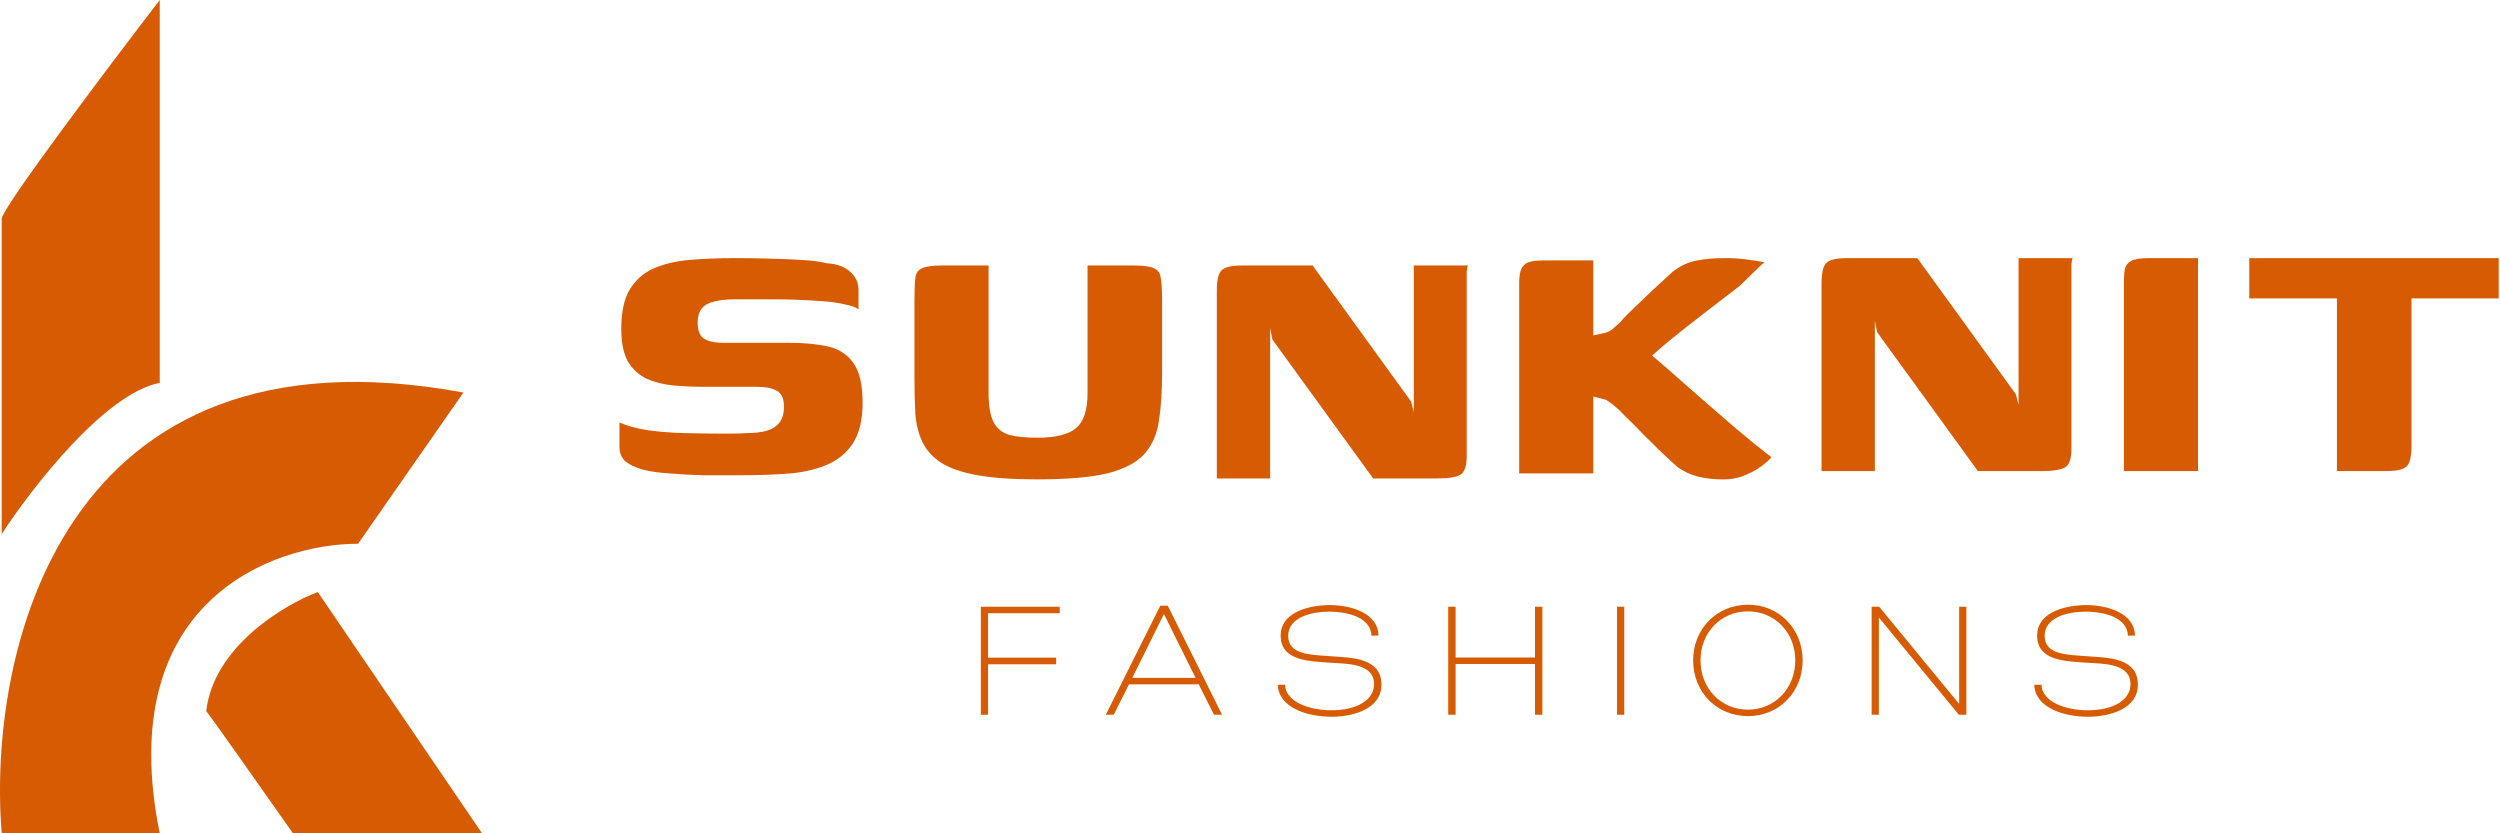
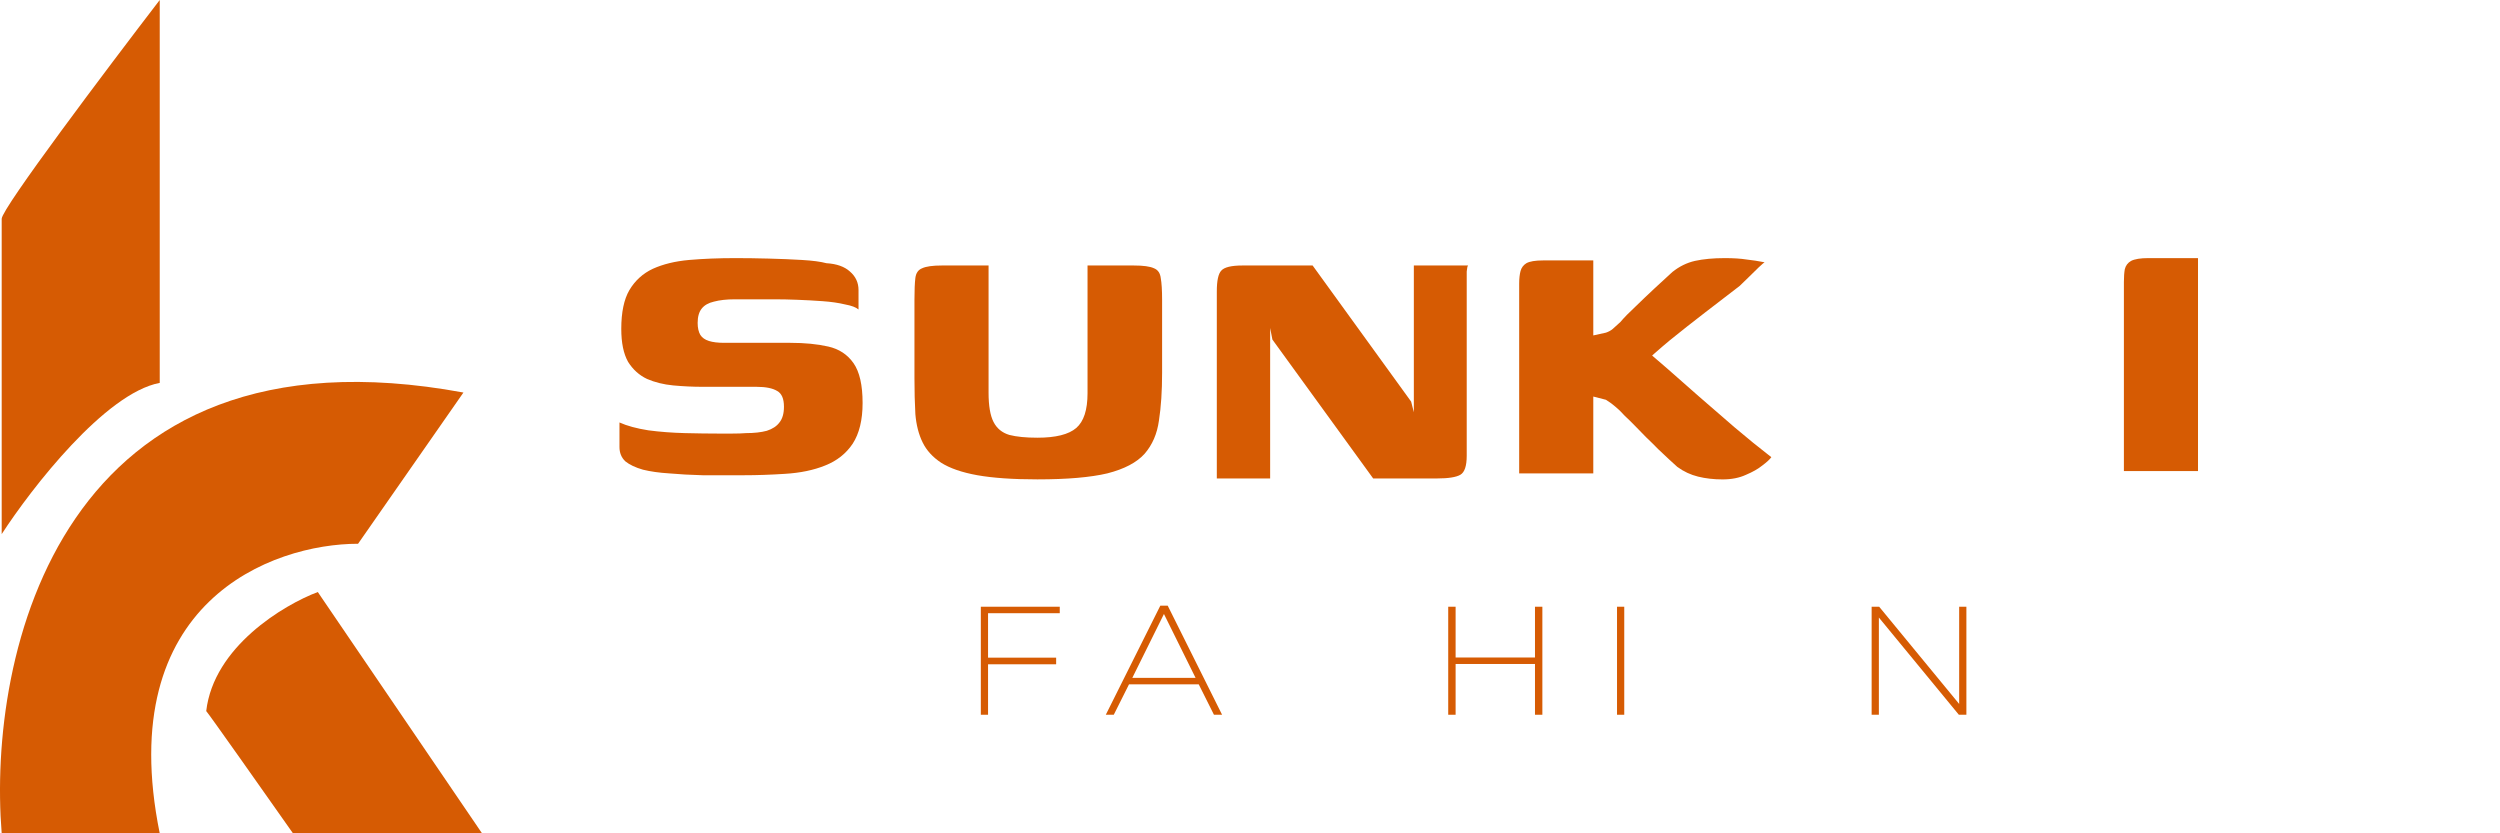
<svg xmlns="http://www.w3.org/2000/svg" width="339" height="113" viewBox="0 0 339 113" fill="none">
  <path d="M0.229 29.668C0.229 28.272 14.517 9.308 21.66 0V51.919C14.264 53.315 4.291 66.171 0.229 72.425V29.668Z" fill="#D65B03" />
-   <path d="M48.554 73.734L62.842 53.228C8.045 43.106 -1.732 88.858 0.229 113H21.66C15.273 81.587 36.928 73.734 48.554 73.734Z" fill="#D65B03" />
+   <path d="M48.554 73.734L62.842 53.228C8.045 43.106 -1.732 88.858 0.229 113H21.66C15.273 81.587 36.928 73.734 48.554 73.734" fill="#D65B03" />
  <path d="M27.964 96.421C28.973 87.695 38.47 82.023 43.092 80.278L65.364 113H39.73C35.948 107.619 28.3 96.77 27.964 96.421Z" fill="#D65B03" />
  <path d="M157.581 50.564C157.581 53.034 157.438 55.189 157.152 57.031C156.906 58.83 156.253 60.337 155.191 61.551C154.129 62.722 152.454 63.601 150.166 64.187C147.878 64.731 144.712 65.003 140.668 65.003C137.359 65.003 134.642 64.815 132.518 64.438C130.434 64.062 128.8 63.497 127.615 62.743C126.472 61.99 125.634 61.069 125.103 59.981C124.572 58.893 124.245 57.617 124.123 56.152C124.041 54.687 124 53.055 124 51.255V40.646C124 39.348 124.041 38.365 124.123 37.695C124.204 37.025 124.511 36.586 125.042 36.377C125.573 36.126 126.472 36 127.738 36H134.05V53.264C134.05 55.022 134.274 56.34 134.724 57.219C135.173 58.098 135.888 58.684 136.868 58.977C137.849 59.228 139.115 59.353 140.668 59.353C143.16 59.353 144.916 58.914 145.938 58.035C146.959 57.156 147.47 55.587 147.47 53.327V36H153.72C155.027 36 155.946 36.126 156.478 36.377C157.009 36.586 157.315 37.025 157.397 37.695C157.519 38.365 157.581 39.348 157.581 40.646V50.564Z" fill="#D65B03" />
  <path d="M165 64.878V39.516C165 38.051 165.204 37.109 165.613 36.691C166.021 36.23 166.981 36 168.493 36H177.991L191.35 54.457L191.717 55.901V36H199.071C198.989 36.084 198.928 36.356 198.887 36.816C198.887 37.235 198.887 37.716 198.887 38.26C198.887 38.762 198.887 39.223 198.887 39.641V61.802C198.887 63.183 198.601 64.041 198.029 64.376C197.457 64.71 196.395 64.878 194.843 64.878H186.202L172.537 46.044L172.231 44.475V64.878H165Z" fill="#D65B03" />
  <path d="M233.575 65.008C232.391 65.008 231.288 64.882 230.266 64.631C229.245 64.38 228.305 63.941 227.447 63.313C227.161 63.062 226.794 62.727 226.344 62.308C225.895 61.89 225.405 61.429 224.874 60.927C224.343 60.383 223.791 59.839 223.219 59.295C222.688 58.751 222.178 58.228 221.687 57.726C221.197 57.223 220.748 56.784 220.339 56.407C219.849 55.863 219.42 55.445 219.052 55.152C218.725 54.859 218.297 54.545 217.765 54.21L216.05 53.771V64.192H206V38.453C206 37.783 206.061 37.218 206.184 36.758C206.306 36.297 206.572 35.942 206.98 35.691C207.43 35.439 208.186 35.314 209.248 35.314C210.392 35.314 211.515 35.314 212.618 35.314C213.762 35.314 214.906 35.314 216.05 35.314C216.05 35.942 216.05 36.716 216.05 37.637C216.05 38.516 216.05 39.457 216.05 40.462C216.05 41.424 216.05 42.366 216.05 43.287C216.05 44.166 216.05 44.898 216.05 45.484L217.765 45.107C218.133 44.982 218.44 44.814 218.685 44.605C218.971 44.354 219.318 44.04 219.726 43.663C220.217 43.077 220.891 42.387 221.749 41.592C222.606 40.755 223.485 39.918 224.384 39.081C225.323 38.202 226.12 37.469 226.773 36.883C227.713 36.13 228.734 35.628 229.837 35.377C230.981 35.126 232.329 35 233.882 35C235.066 35 236.047 35.063 236.823 35.188C237.599 35.272 238.416 35.398 239.274 35.565C239.192 35.607 238.927 35.837 238.478 36.256C238.069 36.674 237.599 37.134 237.068 37.637C236.578 38.097 236.19 38.474 235.904 38.767C234.433 39.897 232.881 41.089 231.247 42.345C229.613 43.601 228.019 44.856 226.467 46.112C224.955 47.367 223.587 48.581 222.361 49.753L222.423 46.865C223.485 47.744 224.69 48.769 226.038 49.941C227.386 51.113 228.836 52.389 230.389 53.771C231.941 55.11 233.534 56.491 235.169 57.914C236.843 59.337 238.518 60.697 240.193 61.994C239.989 62.287 239.581 62.664 238.968 63.124C238.396 63.585 237.66 64.003 236.762 64.38C235.863 64.799 234.801 65.008 233.575 65.008Z" fill="#D65B03" />
-   <path d="M247 63.878V38.516C247 37.051 247.204 36.109 247.613 35.691C248.021 35.23 248.981 35 250.493 35H259.991L273.35 53.457L273.717 54.901V35H281.071C280.989 35.084 280.928 35.356 280.887 35.816C280.887 36.235 280.887 36.716 280.887 37.26C280.887 37.762 280.887 38.223 280.887 38.641V60.802C280.887 62.183 280.601 63.041 280.029 63.376C279.457 63.71 278.395 63.878 276.843 63.878H268.202L254.537 45.044L254.231 43.475V63.878H247Z" fill="#D65B03" />
  <path d="M288 63.878C288 59.609 288 55.34 288 51.071C288 46.802 288 42.533 288 38.264C288 37.553 288.041 36.967 288.123 36.507C288.245 36.004 288.531 35.628 288.98 35.377C289.471 35.126 290.247 35 291.309 35H298.05V63.878H288Z" fill="#D65B03" />
-   <path d="M305 35H338.826V40.462H326.999V60.488C326.999 61.827 326.795 62.727 326.386 63.187C325.978 63.648 325.058 63.878 323.629 63.878H316.888V40.462H305V35Z" fill="#D65B03" />
  <path d="M133.98 96.92H133V82.272H143.703V83.151H133.98V89.178H143.213V90.077H133.98V96.92Z" fill="#D65B03" />
  <path d="M151.029 96.92H149.946L157.34 82.126H158.341L165.715 96.92H164.612L162.549 92.798H153.092L151.029 96.92ZM157.831 83.256L153.541 91.919H162.12L157.831 83.256Z" fill="#D65B03" />
-   <path d="M180.561 97.192C177.212 97.192 173.371 95.937 173.269 92.861C173.596 92.861 173.923 92.861 174.25 92.84C174.311 95.162 177.518 96.313 180.521 96.313C183.993 96.313 186.322 94.932 186.322 92.777C186.322 89.847 182.379 90.015 180.439 89.868C177.436 89.659 173.657 89.617 173.657 86.164C173.657 83.297 176.864 82.126 180.153 82.042C183.503 82.042 186.853 83.255 186.934 86.185C186.608 86.185 186.301 86.185 185.974 86.206C185.893 83.841 183.033 82.942 180.194 82.942C177.865 82.942 174.679 83.695 174.679 86.206C174.679 88.78 177.62 88.78 180.5 88.989C183.217 89.198 187.322 89.136 187.322 92.861C187.322 96.02 183.707 97.192 180.561 97.192Z" fill="#D65B03" />
  <path d="M197.38 96.92H196.379V82.272H197.38V89.157H208.144V82.272H209.145V96.92H208.144V90.036H197.38V96.92Z" fill="#D65B03" />
  <path d="M220.249 96.92H219.268V82.272H220.249V96.92Z" fill="#D65B03" />
-   <path d="M237.026 97.109C232.797 97.109 229.59 93.844 229.59 89.554C229.59 85.264 232.797 82 237.026 82C241.233 82 244.44 85.264 244.44 89.554C244.44 93.844 241.233 97.109 237.026 97.109ZM237.026 96.23C240.661 96.23 243.439 93.342 243.439 89.554C243.439 85.767 240.661 82.9 237.026 82.9C233.349 82.9 230.591 85.767 230.591 89.554C230.591 93.342 233.349 96.23 237.026 96.23Z" fill="#D65B03" />
  <path d="M254.775 96.92H253.794V82.272H254.815L265.662 95.455V82.272H266.642V96.92H265.621L254.775 83.737V96.92Z" fill="#D65B03" />
-   <path d="M283.135 97.192C279.785 97.192 275.945 95.937 275.843 92.861C276.169 92.861 276.496 92.861 276.823 92.84C276.884 95.162 280.091 96.313 283.094 96.313C286.566 96.313 288.895 94.932 288.895 92.777C288.895 89.847 284.953 90.015 283.012 89.868C280.01 89.659 276.231 89.617 276.231 86.164C276.231 83.297 279.438 82.126 282.726 82.042C286.076 82.042 289.426 83.255 289.508 86.185C289.181 86.185 288.875 86.185 288.548 86.206C288.466 83.841 285.606 82.942 282.767 82.942C280.439 82.942 277.252 83.695 277.252 86.206C277.252 88.78 280.193 88.78 283.074 88.989C285.79 89.198 289.896 89.136 289.896 92.861C289.896 96.02 286.28 97.192 283.135 97.192Z" fill="#D65B03" />
  <path d="M84 57.286C85.021 57.746 86.329 58.102 87.922 58.353C89.515 58.563 91.17 58.688 92.885 58.73C94.601 58.772 96.113 58.793 97.42 58.793C97.91 58.793 98.523 58.793 99.258 58.793C100.035 58.793 100.668 58.772 101.158 58.73C102.261 58.73 103.201 58.625 103.977 58.416C104.753 58.165 105.325 57.788 105.693 57.286C106.101 56.784 106.305 56.072 106.305 55.152C106.305 54.063 105.999 53.352 105.386 53.017C104.773 52.641 103.834 52.452 102.567 52.452C102.118 52.452 101.587 52.452 100.974 52.452C100.402 52.452 99.667 52.452 98.768 52.452C97.869 52.452 96.705 52.452 95.275 52.452C93.968 52.452 92.64 52.389 91.292 52.264C89.985 52.138 88.8 51.845 87.738 51.385C86.676 50.883 85.818 50.108 85.164 49.062C84.552 47.974 84.245 46.488 84.245 44.605C84.245 42.345 84.613 40.587 85.348 39.332C86.124 38.034 87.186 37.072 88.535 36.444C89.924 35.816 91.558 35.419 93.437 35.251C95.357 35.084 97.461 35 99.749 35C101.138 35 102.629 35.021 104.222 35.063C105.856 35.105 107.367 35.167 108.756 35.251C110.186 35.335 111.289 35.481 112.065 35.691C113.454 35.774 114.517 36.151 115.252 36.821C116.028 37.49 116.416 38.327 116.416 39.332C116.416 39.499 116.416 39.792 116.416 40.211C116.416 40.587 116.416 40.964 116.416 41.341C116.416 41.717 116.416 41.926 116.416 41.968C116.089 41.675 115.477 41.445 114.578 41.278C113.72 41.069 112.699 40.922 111.514 40.838C110.37 40.755 109.226 40.692 108.082 40.65C106.979 40.608 105.999 40.587 105.141 40.587H99.626C98.523 40.587 97.583 40.692 96.807 40.901C96.072 41.069 95.52 41.382 95.153 41.843C94.785 42.303 94.601 42.952 94.601 43.789C94.601 44.459 94.724 45.003 94.969 45.421C95.214 45.798 95.602 46.07 96.133 46.237C96.664 46.405 97.359 46.488 98.217 46.488C100.709 46.488 102.71 46.488 104.222 46.488C105.733 46.488 106.714 46.488 107.163 46.488C109.124 46.488 110.84 46.656 112.311 46.991C113.781 47.325 114.925 48.079 115.742 49.251C116.559 50.422 116.968 52.222 116.968 54.649C116.968 56.951 116.518 58.793 115.62 60.174C114.721 61.513 113.475 62.497 111.882 63.124C110.329 63.752 108.511 64.129 106.428 64.254C104.467 64.38 102.608 64.443 100.852 64.443C99.095 64.443 97.236 64.443 95.275 64.443C93.641 64.401 92.13 64.317 90.741 64.192C89.392 64.108 88.208 63.941 87.186 63.689C86.165 63.397 85.369 63.02 84.797 62.559C84.266 62.057 84 61.408 84 60.613V57.286Z" fill="#D65B03" />
</svg>